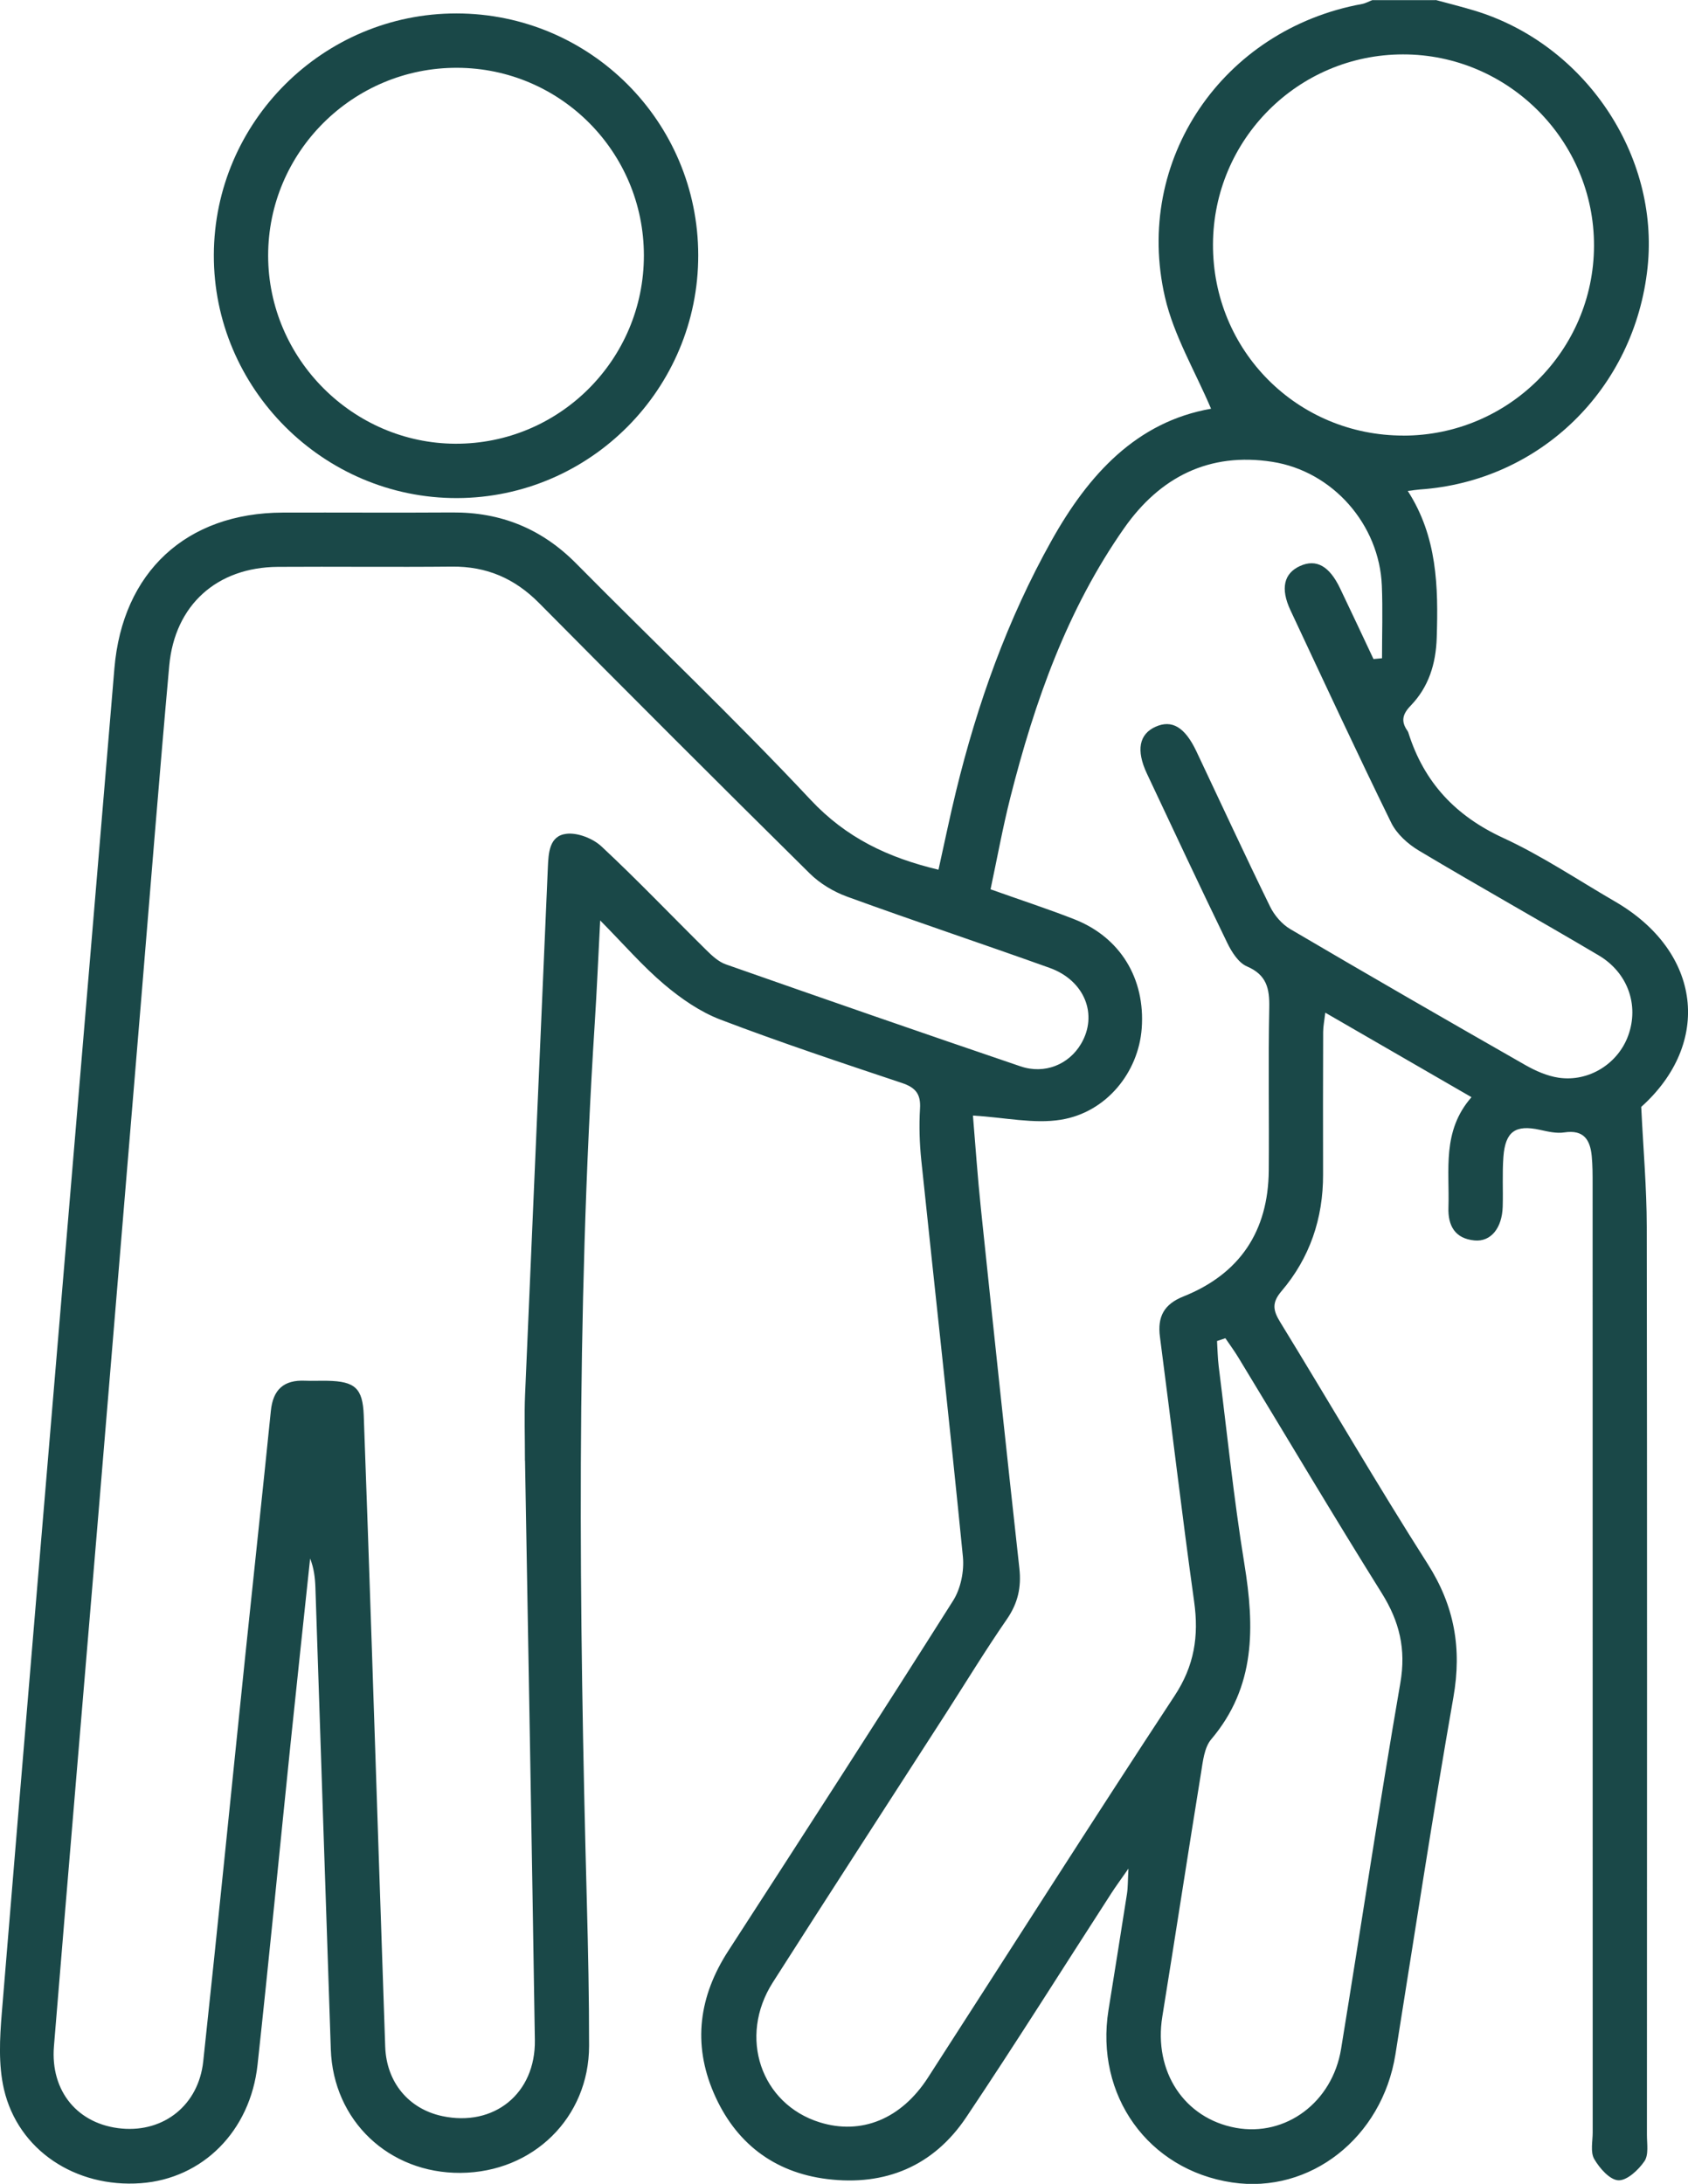
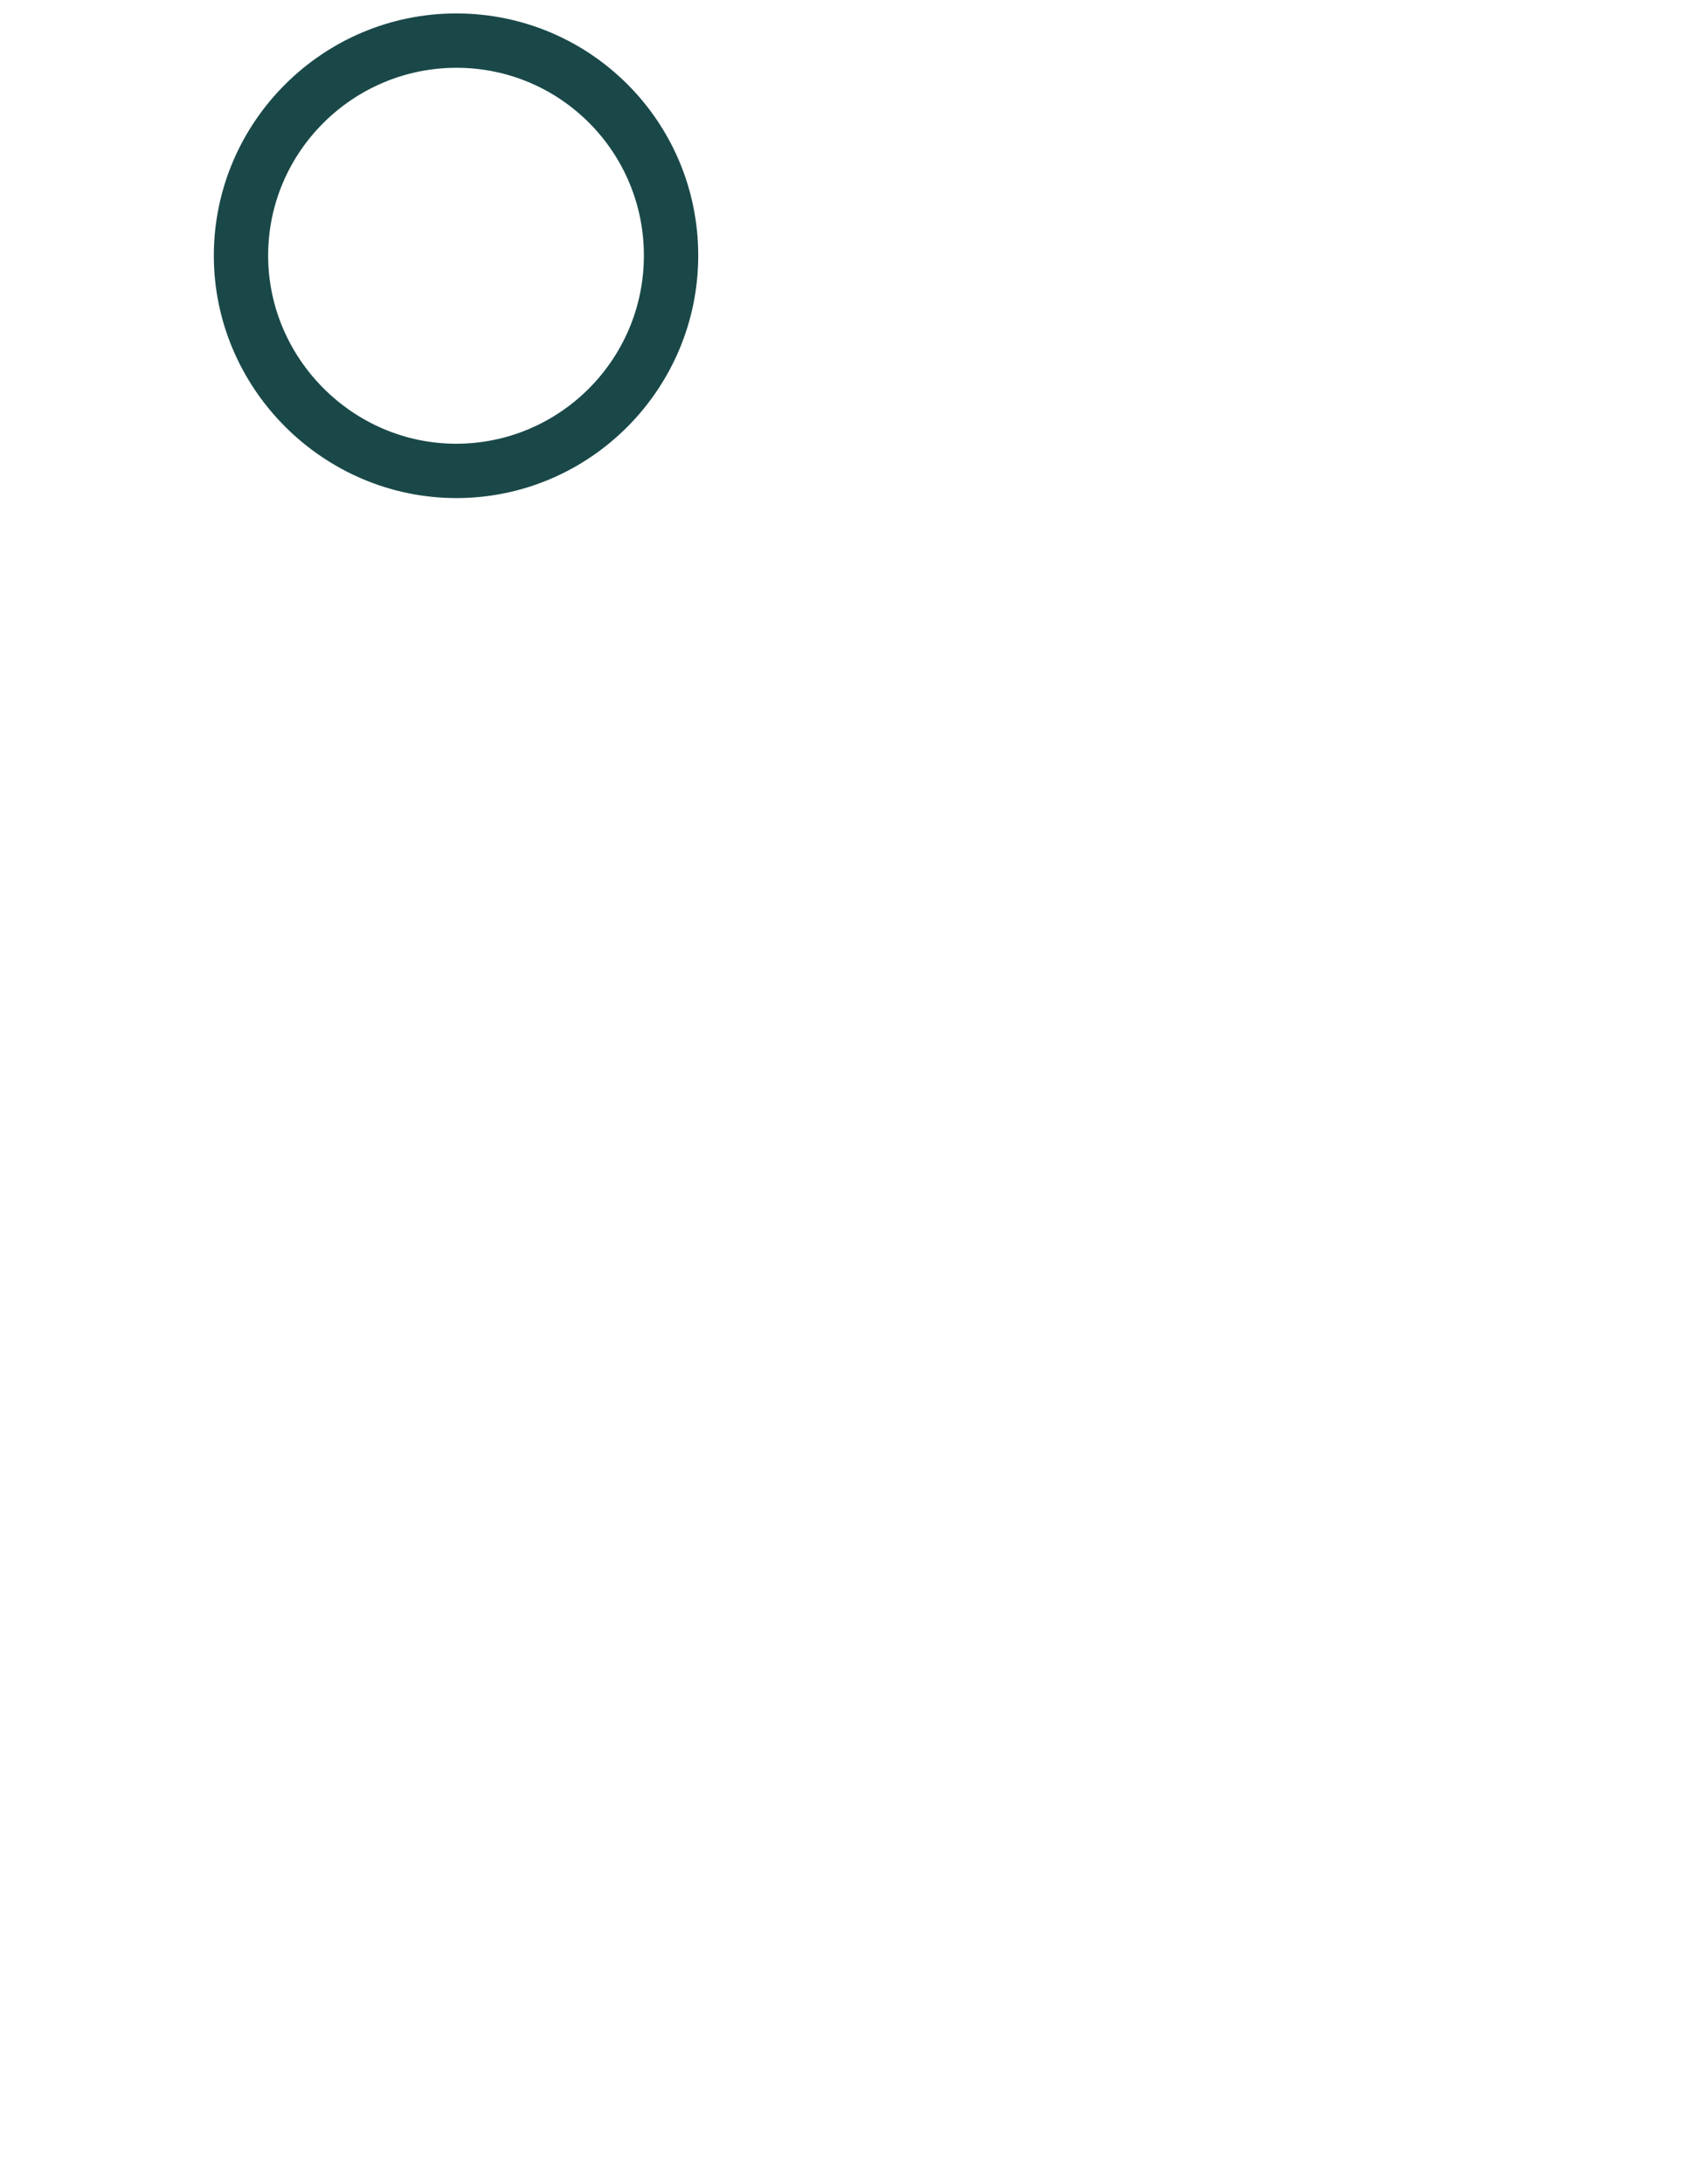
<svg xmlns="http://www.w3.org/2000/svg" id="a" data-name="Layer_1" viewBox="0 0 412.14 533.11">
  <defs>
    <style>
      .b {
        fill: #1a4848;
      }
    </style>
  </defs>
-   <path class="b" d="M350.56,0c3.15.86,6.32,1.64,9.45,2.59,26.91,8.13,45.17,35.24,42.26,62.69-3.14,29.66-26.26,52.19-55.6,54.21-.73.05-1.45.18-2.95.36,7.21,11.18,7.47,23.4,7.07,35.82-.2,6.37-1.96,12.04-6.36,16.59-2.08,2.15-2.39,3.9-.75,6.2.1.15.17.33.22.51,3.81,12.02,11.47,20.2,23.06,25.55,9.49,4.37,18.27,10.28,27.34,15.54,21.31,12.35,23.65,34.7,6.42,50.15.5,10.35,1.34,19.79,1.35,29.23.11,73.89.06,147.79.04,221.68,0,2.2.47,4.9-.61,6.47-1.46,2.13-4.25,4.74-6.36,4.65-2.09-.09-4.6-2.95-5.9-5.2-.97-1.68-.37-4.31-.37-6.52-.01-77.21,0-154.42-.02-231.64,0-2.21,0-4.43-.21-6.62-.37-4-1.94-6.55-6.7-5.82-1.92.3-4.03-.21-5.99-.64-5.92-1.29-8.42.39-8.88,6.61-.3,4.03-.05,8.1-.17,12.16-.16,5.22-2.88,8.62-6.89,8.24-4.73-.45-6.51-3.54-6.36-8.06.3-9.11-1.64-18.62,5.63-26.91-11.96-6.91-23.51-13.59-35.7-20.63-.23,1.98-.51,3.31-.52,4.65-.04,11.61-.05,23.22-.02,34.83.03,10.73-3.23,20.38-10.16,28.51-2.46,2.89-2.02,4.77-.26,7.63,12.03,19.61,23.58,39.53,35.95,58.93,6.56,10.28,8.38,20.64,6.29,32.56-5.09,29.01-9.51,58.13-14.16,87.21-3.25,20.31-20.82,34.1-39.89,31.24-20.48-3.08-33.5-21.24-30.16-42.1,1.51-9.45,3.04-18.9,4.51-28.36.24-1.53.19-3.1.36-6.16-1.96,2.82-3.12,4.38-4.17,6.01-11.8,18.24-23.34,36.65-35.44,54.7-7.99,11.92-19.78,16.83-33.95,15.08-13.12-1.62-22.5-8.96-27.69-21-5.19-12.04-3.61-23.66,3.54-34.69,18.41-28.44,36.8-56.89,54.91-85.52,1.86-2.94,2.72-7.23,2.38-10.72-3.19-32.25-6.78-64.47-10.15-96.7-.44-4.2-.57-8.48-.32-12.7.22-3.58-1.12-5.14-4.45-6.25-14.82-4.95-29.66-9.89-44.26-15.45-4.96-1.89-9.62-5.12-13.71-8.57-5.27-4.45-9.83-9.73-15.67-15.65-.49,9.34-.82,17.16-1.32,24.97-4.57,71.61-3.85,143.27-1.93,214.94.31,11.6.55,23.21.54,34.82-.02,17.53-13.66,30.89-31.39,31.01-17.49.12-31.08-12.73-31.67-30.15-1.29-37.57-2.49-75.14-3.76-112.71-.08-2.37-.35-4.73-1.29-7.11-1.59,15-3.21,30-4.76,45-2.7,26.2-5.23,52.41-8.08,78.59-1.77,16.24-13.44,27.8-28.51,28.9-15.92,1.16-29.95-8.03-33.41-22.95-1.37-5.94-1.03-12.45-.52-18.63,5.76-70.12,11.7-140.23,17.59-210.35,3.3-39.28,6.62-78.56,9.9-117.84,1.97-23.53,17.54-37.98,41.1-38.05,13.82-.04,27.63.06,41.45-.03,11.86-.08,21.82,3.99,30.21,12.47,19.04,19.26,38.71,37.92,57.22,57.67,8.68,9.27,18.86,14.12,31.23,17.07,1.42-6.37,2.73-12.78,4.28-19.14,5.21-21.36,12.53-41.91,23.31-61.18,9.08-16.24,20.83-29.04,38.96-32.21-3.86-9.11-9.08-17.82-11.25-27.22-7.73-33.49,14.13-65.37,48.09-71.58.87-.16,1.69-.63,2.53-.95,5.16,0,10.32,0,15.48,0ZM128.17,356.57c0-6.13-.18-11.11.03-16.08,1.82-42.89,3.73-85.77,5.56-128.66.16-3.65.34-7.8,4.55-8.29,2.74-.32,6.46,1.14,8.55,3.09,8.75,8.16,17.02,16.84,25.54,25.25,1.41,1.39,3.01,2.9,4.81,3.53,23.94,8.4,47.91,16.73,71.93,24.89,5.94,2.02,11.83-.44,14.81-5.49,4.19-7.1.89-15.47-7.68-18.54-16.44-5.89-33.02-11.41-49.43-17.38-3.32-1.21-6.66-3.21-9.16-5.69-22.15-21.88-44.17-43.9-66.08-66.01-5.94-5.99-12.79-8.95-21.21-8.87-14.18.14-28.37-.03-42.55.06-14.88.1-25.18,9.31-26.52,24.15-2.45,27.15-4.59,54.32-6.85,81.49-3.45,41.48-6.89,82.96-10.35,124.44-3.65,43.68-7.37,87.36-10.95,131.05-.91,11.1,5.93,19.15,16.58,20.1,10.29.92,18.72-5.73,19.87-16.39,3.55-32.96,6.83-65.94,10.25-98.91,2.07-19.96,4.24-39.92,6.26-59.89.52-5.2,3.15-7.59,8.31-7.37,1.84.08,3.68-.02,5.53.02,6.73.13,8.59,1.84,8.84,8.41.7,18.96,1.34,37.93,1.98,56.9,1.09,32.41,2.13,64.82,3.26,97.23.3,8.71,5.72,15.19,13.89,16.95,12.65,2.72,22.85-5.47,22.65-18.55-.73-47.53-1.6-95.06-2.4-141.44ZM237.55,272.31c.59,6.96,1.12,14.84,1.94,22.68,3.06,29.3,6.17,58.59,9.4,87.87.51,4.64-.37,8.53-3.06,12.42-5.23,7.57-10.02,15.44-15,23.18-14.05,21.82-28.19,43.59-42.14,65.47-8.51,13.34-2.92,29.68,11.45,34.16,10.14,3.16,19.9-.8,26.42-10.9,20.06-31.09,39.9-62.32,60.23-93.23,4.83-7.34,5.95-14.59,4.77-22.99-3.01-21.51-5.53-43.09-8.35-64.63-.64-4.9.97-7.96,5.74-9.86,13.78-5.51,20.71-15.94,20.83-30.75.11-13.26-.15-26.53.12-39.79.09-4.67-.65-7.97-5.45-10.03-2.06-.88-3.72-3.51-4.79-5.71-6.67-13.73-13.14-27.56-19.64-41.37-2.67-5.69-1.89-9.62,2.12-11.42,4-1.79,7.16.08,9.97,6,5.98,12.63,11.84,25.33,17.98,37.88,1.05,2.15,2.9,4.32,4.95,5.52,19.03,11.19,38.16,22.21,57.34,33.16,2.51,1.43,5.34,2.69,8.16,3.11,7.42,1.1,14.55-3.45,17.02-10.33,2.65-7.37-.08-15.31-7.26-19.55-14.56-8.62-29.34-16.88-43.87-25.56-2.68-1.6-5.42-4.07-6.76-6.81-8.42-17.18-16.47-34.53-24.59-51.85-2.5-5.33-1.61-9.03,2.35-10.82,3.93-1.77,7.13-.02,9.74,5.42,2.76,5.75,5.46,11.53,8.18,17.3.69-.06,1.39-.12,2.08-.19,0-5.91.2-11.82-.04-17.72-.6-14.91-11.97-27.92-26.73-30.23-15.42-2.41-27.43,3.71-36.17,16.16-13.94,19.88-21.88,42.4-27.79,65.71-1.88,7.41-3.24,14.94-4.85,22.48,7.35,2.62,13.99,4.78,20.47,7.32,11.22,4.41,17.33,14.49,16.44,26.62-.78,10.71-8.6,20.52-19.74,22.31-6.6,1.07-13.62-.55-21.49-1.02ZM342.68,106.34c25.59-.02,46.41-20.74,46.51-46.28.1-25.71-20.94-46.81-46.65-46.78-25.57.03-46.28,20.73-46.38,46.36-.1,25.96,20.57,46.71,46.52,46.69ZM299.19,326.68l-2.04.68c.13,2.07.15,4.15.41,6.21,2.02,16.07,3.66,32.2,6.26,48.17,2.51,15.43,2.8,30-8.09,42.85-1.71,2.02-2.04,5.43-2.5,8.28-3.21,19.79-6.24,39.61-9.44,59.41-2.17,13.39,5.34,24.86,17.98,27.16,12.14,2.2,23.54-6.21,25.67-19.29,4.86-29.77,9.33-59.61,14.47-89.34,1.42-8.24-.21-14.97-4.54-21.9-11.9-19.03-23.35-38.34-35.01-57.52-.98-1.62-2.12-3.15-3.18-4.72Z" />
  <path class="b" d="M170.48,62.31c.04,32.58-26.37,59.17-58.85,59.28-32.66.1-59.54-26.77-59.42-59.39.12-32.5,26.72-58.95,59.25-58.92,32.61.03,58.99,26.4,59.02,59.03ZM157.21,62.35c-.01-25.26-20.39-45.72-45.59-45.8-25.43-.08-46.19,20.57-46.15,45.9.04,25.07,20.65,45.76,45.7,45.87,25.38.11,46.06-20.53,46.04-45.97Z" />
</svg>